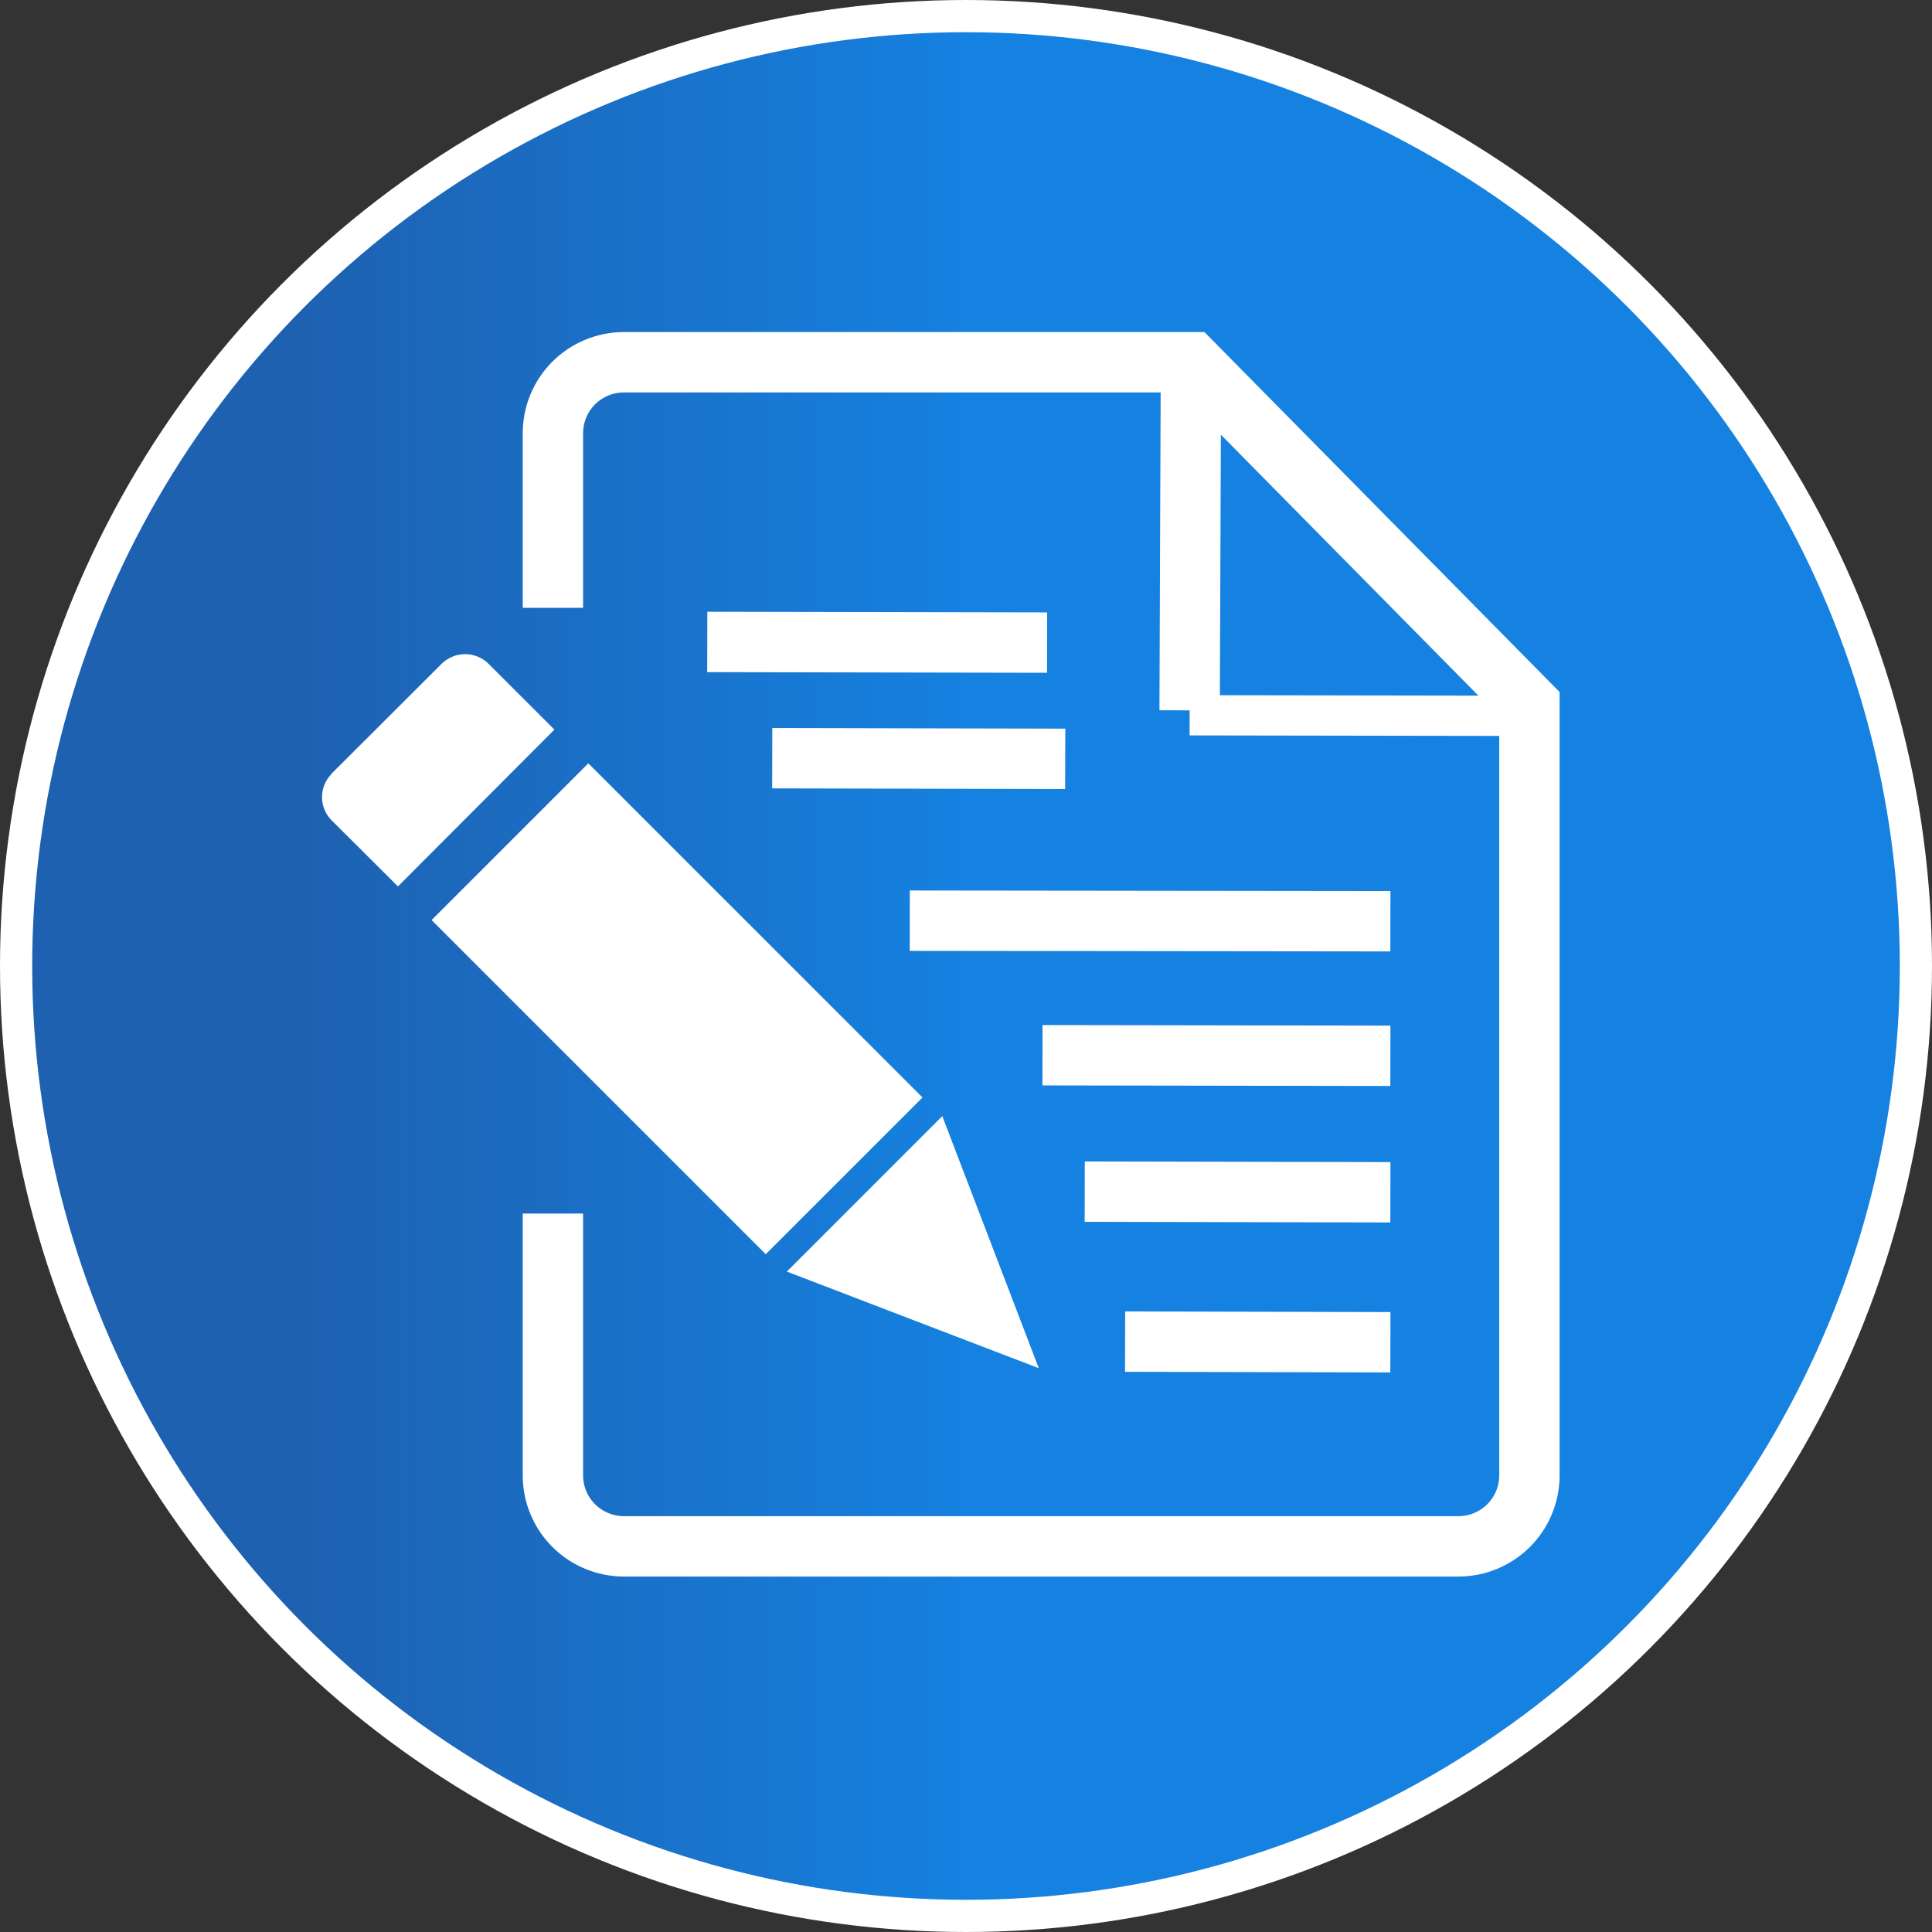
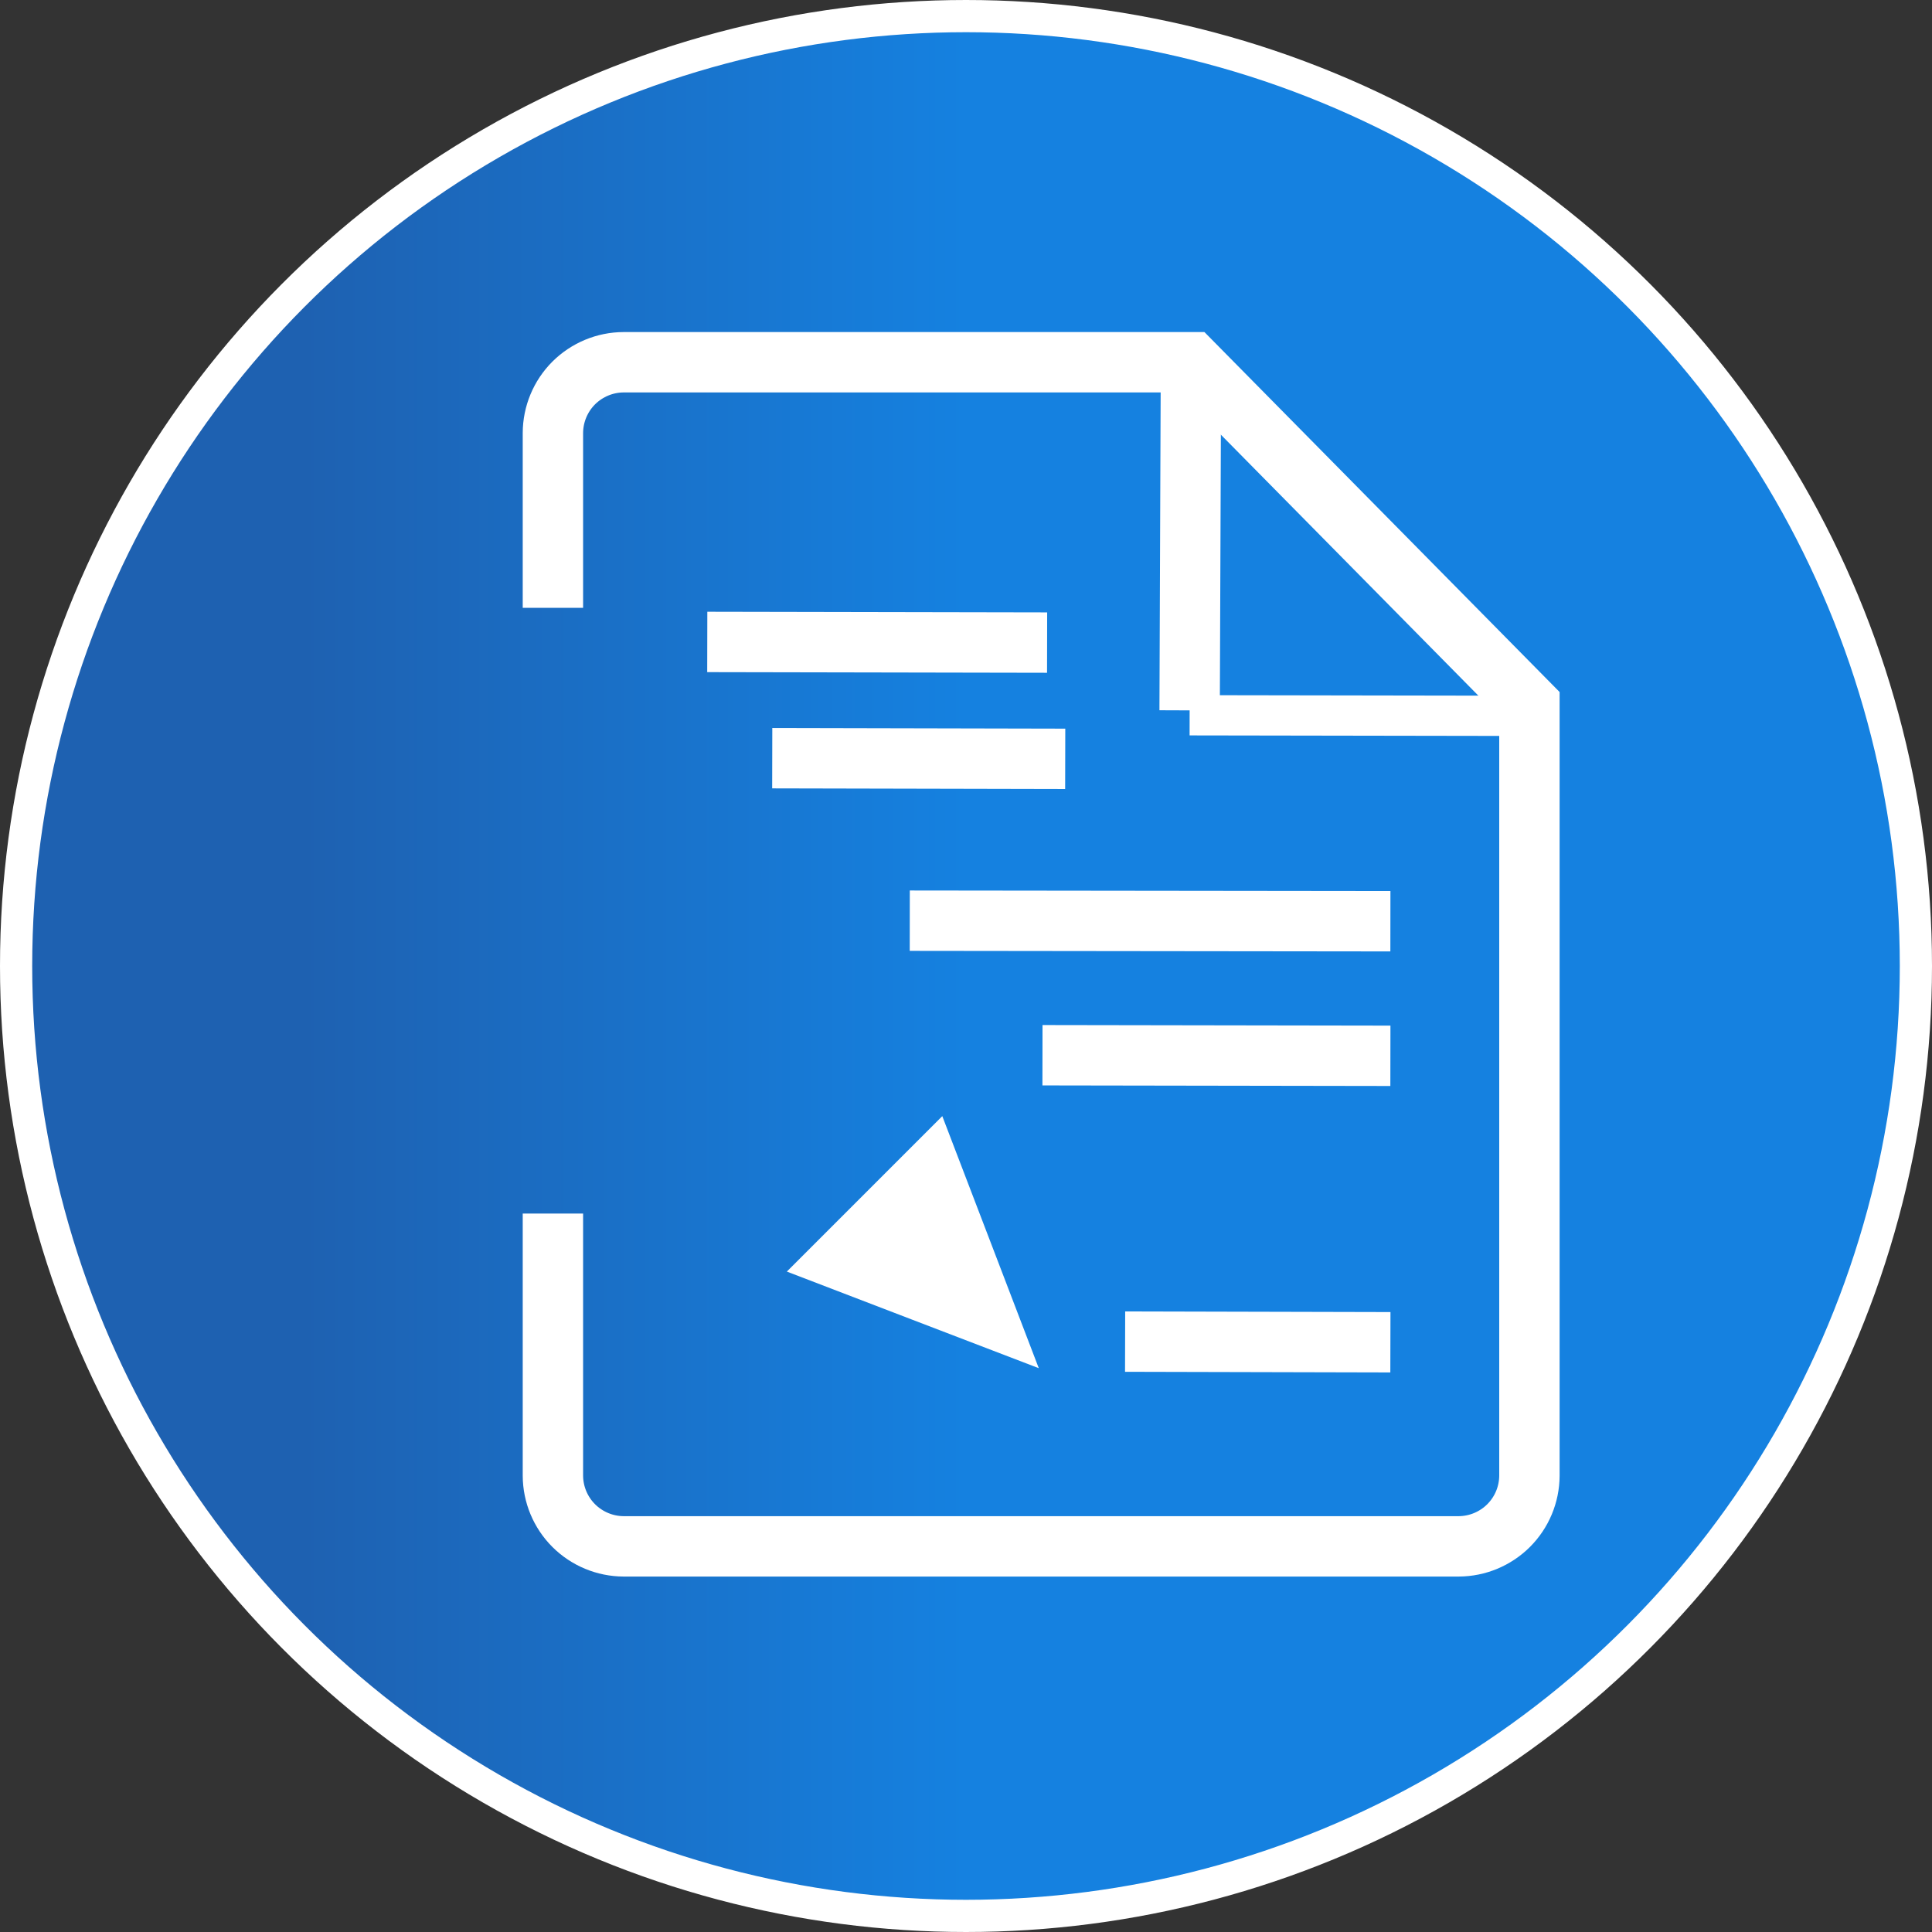
<svg xmlns="http://www.w3.org/2000/svg" width="48" height="48" viewBox="0 0 48 48" fill="none">
  <rect x="0" y="0" width="48" height="48" fill="#333333" stroke="none" />
  <circle cx="24" cy="24" r="23.6" fill="url(#paint0_linear)" stroke="white" stroke-width="0.8" />
  <path d="M13.737 15.102V10.756C13.739 10.29 13.925 9.844 14.254 9.515C14.584 9.187 15.03 9.001 15.495 9H29.61L37.998 17.501V36.663C37.996 37.129 37.81 37.574 37.481 37.903C37.151 38.232 36.705 38.417 36.24 38.419H15.495C15.03 38.417 14.584 38.232 14.254 37.903C13.925 37.574 13.739 37.129 13.737 36.663V30.151" stroke="white" stroke-width="1.5" stroke-miterlimit="2.61" />
  <path d="M29.556 17.771L38 17.785" stroke="white" stroke-miterlimit="2.61" />
  <path d="M29.556 17.649L29.589 9.005" stroke="white" stroke-width="1.5" stroke-miterlimit="2.61" />
  <path d="M17.572 15.949L26.015 15.965" stroke="white" stroke-width="1.5" stroke-miterlimit="2.61" />
  <path d="M19.186 18.837L26.465 18.853" stroke="white" stroke-width="1.5" stroke-miterlimit="2.61" />
  <path d="M22.603 22.874L34.544 22.888" stroke="white" stroke-width="1.5" stroke-miterlimit="2.61" />
  <path d="M25.9 26.217L34.544 26.231" stroke="white" stroke-width="1.5" stroke-miterlimit="2.61" />
-   <path d="M26.95 29.606L34.544 29.622" stroke="white" stroke-width="1.5" stroke-miterlimit="2.61" />
  <path d="M27.953 33.332L34.544 33.348" stroke="white" stroke-width="1.5" stroke-miterlimit="2.61" />
-   <path d="M14.617 18.965L10.723 22.859L19.025 31.161L22.919 27.267L14.617 18.965Z" fill="white" />
-   <path fill-rule="evenodd" clip-rule="evenodd" d="M8.238 19.22L10.978 16.486C11.133 16.336 11.34 16.252 11.555 16.252C11.77 16.252 11.977 16.336 12.132 16.486L13.774 18.127L9.887 22.023L8.238 20.38C8.085 20.227 8 20.02 8 19.804C8 19.588 8.085 19.38 8.238 19.227" fill="white" />
  <path fill-rule="evenodd" clip-rule="evenodd" d="M25.808 33.992L24.61 30.861L23.411 27.73L21.48 29.661L19.549 31.592L22.677 32.792L25.808 33.992Z" fill="white" />
-   <path fill-rule="evenodd" clip-rule="evenodd" d="M24.915 33.096L24.017 31.066L23.12 29.038L21.987 30.171L20.855 31.304L22.885 32.199L24.915 33.096Z" fill="white" />
-   <path fill-rule="evenodd" clip-rule="evenodd" d="M24.915 33.096L24.017 31.066L23.918 30.84L22.659 32.1L22.885 32.199L24.915 33.096Z" fill="white" />
  <defs>
    <linearGradient id="paint0_linear" x1="7.543" y1="48" x2="24" y2="48" gradientUnits="userSpaceOnUse">
      <stop stop-color="#1E61B1" />
      <stop offset="1" stop-color="#1581E0" />
    </linearGradient>
  </defs>
</svg>